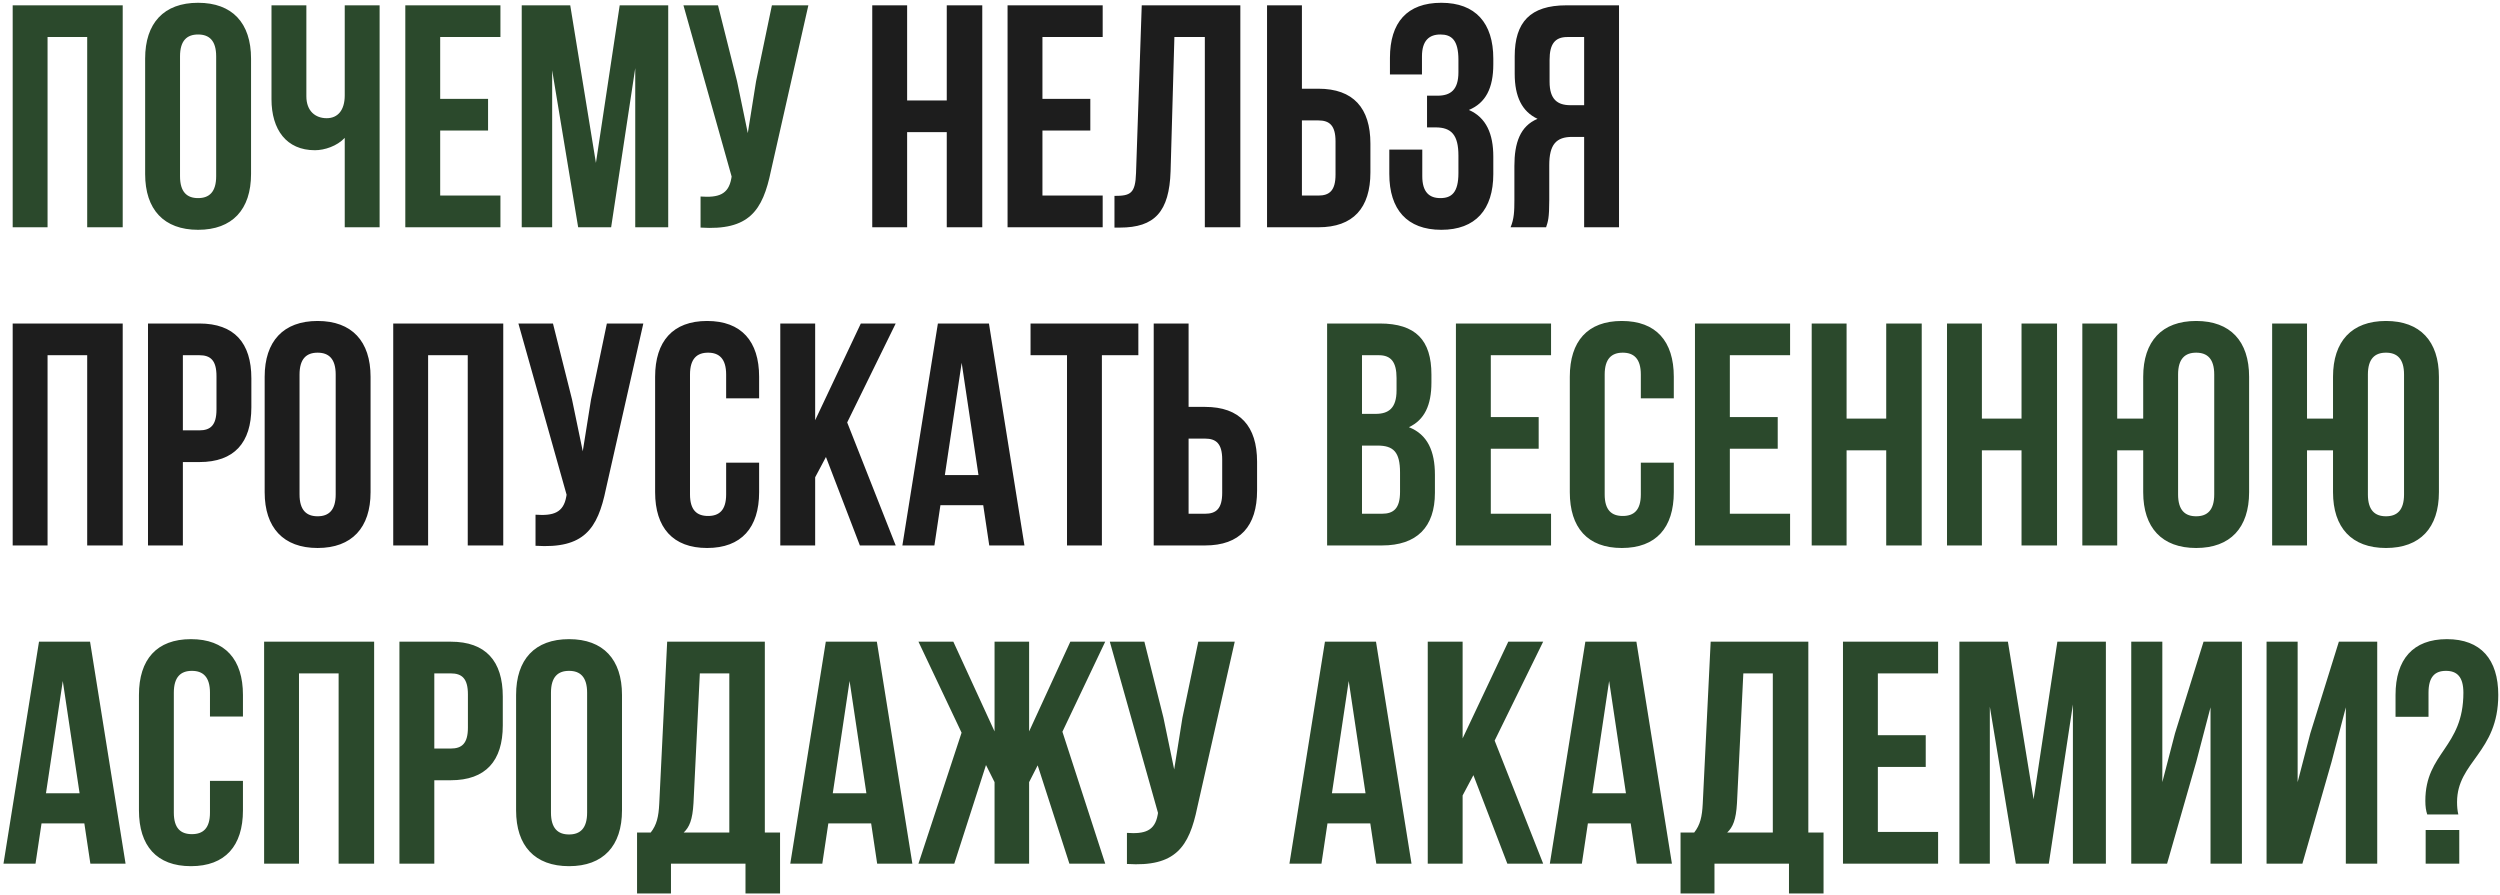
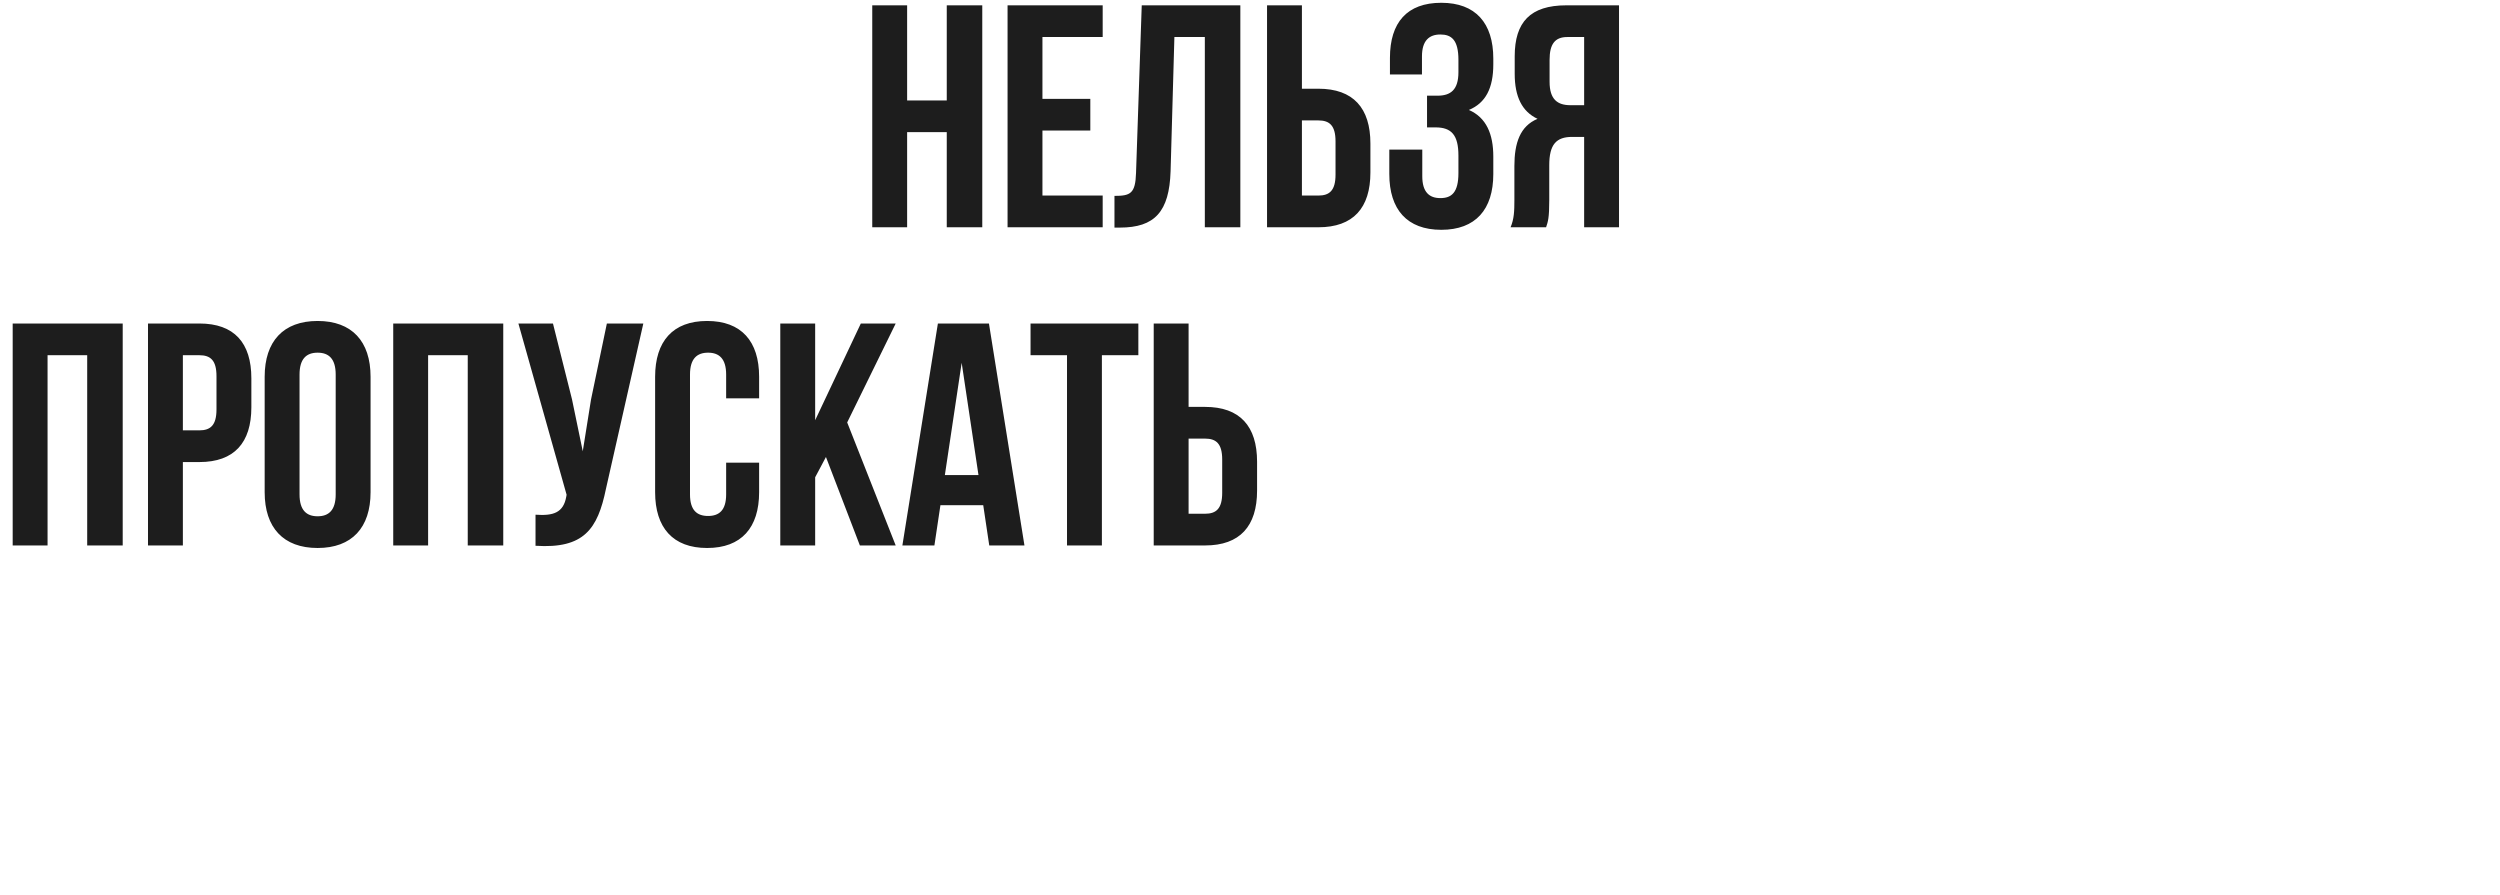
<svg xmlns="http://www.w3.org/2000/svg" width="550" height="197" viewBox="0 0 550 197" fill="none">
-   <path d="M10.463 8.146V50H2.79L2.79 1.171H26.996V50H19.183V8.146H10.463ZM39.605 12.402V38.769C39.605 42.257 41.139 43.582 43.581 43.582C46.022 43.582 47.557 42.257 47.557 38.769V12.402C47.557 8.914 46.022 7.588 43.581 7.588C41.139 7.588 39.605 8.914 39.605 12.402ZM31.931 38.281V12.89C31.931 5.077 36.047 0.613 43.581 0.613C51.114 0.613 55.23 5.077 55.23 12.89V38.281C55.23 46.094 51.114 50.558 43.581 50.558C36.047 50.558 31.931 46.094 31.931 38.281ZM75.842 1.171H83.515V50H75.842V30.329C74.168 32.142 71.377 33.049 69.285 33.049C63.007 33.049 59.728 28.515 59.728 21.819V1.171H67.401V21.191C67.401 24.469 69.424 26.004 71.866 26.004C74.307 26.004 75.842 24.26 75.842 20.982V1.171ZM96.841 8.146V21.749H107.374V28.724H96.841V43.024H110.095V50H89.168V1.171L110.095 1.171V8.146H96.841ZM125.453 1.171L131.103 35.84L136.334 1.171H147.007V50H139.753V14.982L134.451 50H127.196L121.476 15.471V50H114.78V1.171H125.453ZM177.84 1.171L169.609 37.583C167.796 46.373 164.796 50.767 154.123 50.07V43.234C158.03 43.513 160.262 42.815 160.89 39.258L160.959 38.839L150.357 1.171H157.96L162.145 17.842L164.517 29.282L166.331 17.912L169.818 1.171H177.84ZM303.544 71.171C311.496 71.171 314.914 74.868 314.914 82.401V84.145C314.914 89.168 313.38 92.377 309.962 93.981C314.077 95.585 315.682 99.282 315.682 104.444V108.42C315.682 115.954 311.706 120 304.032 120H291.965V71.171H303.544ZM303.056 98.027H299.638V113.024H304.032C306.613 113.024 308.009 111.839 308.009 108.211V103.956C308.009 99.422 306.544 98.027 303.056 98.027ZM303.335 78.146H299.638V91.051H302.637C305.497 91.051 307.241 89.796 307.241 85.889V83.169C307.241 79.681 306.055 78.146 303.335 78.146ZM327.976 78.146V91.749H338.509V98.724H327.976V113.024H341.23V120H320.303V71.171H341.23V78.146H327.976ZM360.982 101.794H368.237V108.281C368.237 116.094 364.331 120.558 356.797 120.558C349.263 120.558 345.357 116.094 345.357 108.281V82.89C345.357 75.077 349.263 70.613 356.797 70.613C364.331 70.613 368.237 75.077 368.237 82.89V87.633H360.982V82.401C360.982 78.914 359.448 77.588 357.006 77.588C354.565 77.588 353.03 78.914 353.03 82.401V108.769C353.03 112.257 354.565 113.513 357.006 113.513C359.448 113.513 360.982 112.257 360.982 108.769V101.794ZM380.566 78.146V91.749H391.099V98.724H380.566V113.024H393.819V120H372.893V71.171H393.819V78.146H380.566ZM406.248 99.073V120H398.574V71.171H406.248V92.098H414.967V71.171H422.78V120H414.967V99.073H406.248ZM436.016 99.073V120H428.343V71.171H436.016V92.098H444.736V71.171H452.549V120H444.736V99.073H436.016ZM471.505 108.281V99.073H465.785V120H458.112V71.171H465.785V92.098H471.505V82.89C471.505 75.077 475.621 70.613 483.155 70.613C490.688 70.613 494.804 75.077 494.804 82.89V108.281C494.804 116.094 490.688 120.558 483.155 120.558C475.621 120.558 471.505 116.094 471.505 108.281ZM479.179 82.401V108.769C479.179 112.257 480.713 113.582 483.155 113.582C485.596 113.582 487.131 112.257 487.131 108.769V82.401C487.131 78.914 485.596 77.588 483.155 77.588C480.713 77.588 479.179 78.914 479.179 82.401ZM513.264 108.281V99.073H507.544V120H499.871V71.171H507.544V92.098H513.264V82.89C513.264 75.077 517.379 70.613 524.913 70.613C532.447 70.613 536.562 75.077 536.562 82.89V108.281C536.562 116.094 532.447 120.558 524.913 120.558C517.379 120.558 513.264 116.094 513.264 108.281ZM520.937 82.401V108.769C520.937 112.257 522.472 113.582 524.913 113.582C527.354 113.582 528.889 112.257 528.889 108.769V82.401C528.889 78.914 527.354 77.588 524.913 77.588C522.472 77.588 520.937 78.914 520.937 82.401ZM19.811 141.171L27.623 190H19.881L18.555 181.141H9.138L7.813 190H0.767L8.58 141.171H19.811ZM13.812 149.82L10.115 174.514H17.509L13.812 149.82ZM46.194 171.794H53.449V178.281C53.449 186.094 49.543 190.558 42.009 190.558C34.475 190.558 30.569 186.094 30.569 178.281V152.89C30.569 145.077 34.475 140.613 42.009 140.613C49.543 140.613 53.449 145.077 53.449 152.89V157.633H46.194V152.401C46.194 148.914 44.66 147.588 42.218 147.588C39.777 147.588 38.242 148.914 38.242 152.401V178.769C38.242 182.257 39.777 183.513 42.218 183.513C44.66 183.513 46.194 182.257 46.194 178.769V171.794ZM65.778 148.146V190H58.105V141.171H82.31V190H74.497V148.146H65.778ZM99.174 141.171C106.847 141.171 110.614 145.426 110.614 153.239V159.586C110.614 167.399 106.847 171.654 99.174 171.654H95.547V190H87.874V141.171H99.174ZM99.174 148.146H95.547V164.679H99.174C101.616 164.679 102.941 163.562 102.941 160.075V152.75C102.941 149.262 101.616 148.146 99.174 148.146ZM121.214 152.401V178.769C121.214 182.257 122.748 183.582 125.19 183.582C127.631 183.582 129.166 182.257 129.166 178.769V152.401C129.166 148.914 127.631 147.588 125.19 147.588C122.748 147.588 121.214 148.914 121.214 152.401ZM113.541 178.281V152.89C113.541 145.077 117.656 140.613 125.19 140.613C132.724 140.613 136.839 145.077 136.839 152.89V178.281C136.839 186.094 132.724 190.558 125.19 190.558C117.656 190.558 113.541 186.094 113.541 178.281ZM171.611 196.557H164.008V190H147.615V196.557H140.151V183.164H143.151C144.476 181.49 144.895 179.676 145.034 176.816L146.778 141.171H168.263V183.164H171.611V196.557ZM153.963 148.146L152.568 176.677C152.359 180.374 151.661 181.978 150.406 183.164H160.45V148.146H153.963ZM192.907 141.171L200.719 190H192.976L191.651 181.141H182.234L180.909 190H173.863L181.676 141.171H192.907ZM186.908 149.82L183.211 174.514H190.605L186.908 149.82ZM226.405 141.171V160.912L235.474 141.171H243.147L233.73 160.981L243.147 190H235.264L228.289 168.376L226.405 172.073V190H218.802V172.073L216.919 168.306L209.943 190H202.061L211.547 161.191L202.061 141.171H209.734L218.802 160.912V141.171H226.405ZM271.643 141.171L263.412 177.583C261.598 186.373 258.599 190.767 247.926 190.07V183.234C251.833 183.513 254.065 182.815 254.693 179.258L254.762 178.839L244.159 141.171H251.763L255.948 157.842L258.32 169.282L260.134 157.912L263.621 141.171H271.643ZM302.718 141.171L310.531 190H302.788L301.462 181.141H292.045L290.72 190H283.675L291.487 141.171H302.718ZM296.719 149.82L293.022 174.514H300.416L296.719 149.82ZM331.613 190L324.149 170.538L321.777 175.002V190H314.104V141.171H321.777V162.446L331.822 141.171H339.495L328.823 162.935L339.495 190H331.613ZM360.008 141.171L367.821 190H360.078L358.752 181.141H349.335L348.01 190H340.965L348.777 141.171H360.008ZM354.009 149.82L350.312 174.514H357.706L354.009 149.82ZM401.18 196.557H393.576V190H377.184V196.557H369.72V183.164H372.719C374.045 181.49 374.463 179.676 374.603 176.816L376.347 141.171H397.832V183.164H401.18V196.557ZM383.532 148.146L382.136 176.677C381.927 180.374 381.23 181.978 379.974 183.164H390.019V148.146H383.532ZM413.128 148.146V161.749H423.661V168.724H413.128V183.024H426.381V190H405.455V141.171H426.381V148.146H413.128ZM441.739 141.171L447.389 175.84L452.621 141.171H463.294V190H456.039V154.982L450.738 190H443.483L437.763 155.471V190H431.066V141.171H441.739ZM483.175 167.608L476.758 190H468.875V141.171H475.712V172.073L478.502 161.33L484.78 141.171H493.22V190H486.314V155.61L483.175 167.608ZM512.944 167.608L506.527 190H498.644V141.171H505.48V172.073L508.271 161.33L514.549 141.171H522.989V190H516.083V155.61L512.944 167.608ZM540.83 179.188H533.994C533.715 178.351 533.575 177.444 533.575 176.188C533.575 165.516 541.946 164.539 541.946 152.401C541.946 148.914 540.551 147.588 538.109 147.588C535.668 147.588 534.273 148.914 534.273 152.401V157.703H527.018V152.89C527.018 145.077 530.855 140.613 538.319 140.613C545.783 140.613 549.619 145.077 549.619 152.89C549.619 165.585 540.551 167.539 540.551 176.467C540.551 177.374 540.621 178.281 540.83 179.188ZM533.645 182.606H541.039V190H533.645V182.606Z" fill="#2B492C" />
  <path d="M199.568 29.073V50H191.895V1.171H199.568V22.098H208.287V1.171H216.1V50H208.287V29.073H199.568ZM229.337 8.146V21.749H239.87V28.724H229.337V43.024H242.59V50H221.664V1.171L242.59 1.171V8.146H229.337ZM245.183 50.07V43.094C248.671 43.094 249.787 42.606 249.926 38.072L251.182 1.171H272.876V50H265.063V8.146H258.367L257.53 37.653C257.251 46.582 254.042 50.07 246.369 50.07H245.183ZM290.05 50H278.749V1.171H286.422V19.517H290.05C297.723 19.517 301.49 23.772 301.49 31.584V37.932C301.49 45.745 297.723 50 290.05 50ZM286.422 43.024H290.05C292.491 43.024 293.816 41.908 293.816 38.42V31.096C293.816 27.608 292.491 26.492 290.05 26.492H286.422V43.024ZM320.854 15.889V13.169C320.854 8.774 319.319 7.588 316.878 7.588C314.437 7.588 312.832 8.914 312.832 12.402V16.378H305.787V12.75C305.787 4.938 309.554 0.613 317.087 0.613C324.621 0.613 328.527 5.077 328.527 12.89V14.145C328.527 19.377 326.853 22.656 323.156 24.19C326.993 25.864 328.527 29.492 328.527 34.444V38.281C328.527 46.094 324.621 50.558 317.087 50.558C309.554 50.558 305.647 46.094 305.647 38.281V32.91H312.902V38.769C312.902 42.257 314.437 43.582 316.878 43.582C319.319 43.582 320.854 42.397 320.854 38.072V34.235C320.854 29.701 319.319 28.027 315.832 28.027H313.948V21.051H316.25C319.11 21.051 320.854 19.796 320.854 15.889ZM340.141 50H332.328C333.095 48.186 333.165 46.442 333.165 44.071V36.537C333.165 31.445 334.421 27.748 338.257 26.143C334.839 24.539 333.235 21.261 333.235 16.238V12.402C333.235 4.868 336.653 1.171 344.605 1.171L356.184 1.171V50H348.511V30.119H345.861C342.373 30.119 340.838 31.794 340.838 36.328V44.001C340.838 47.977 340.559 48.744 340.141 50ZM348.511 8.146H344.814C342.094 8.146 340.908 9.681 340.908 13.169V17.982C340.908 21.888 342.652 23.144 345.512 23.144H348.511V8.146ZM10.463 78.146V120H2.79L2.79 71.171H26.996V120H19.183V78.146H10.463ZM43.86 71.171C51.533 71.171 55.3 75.426 55.3 83.239V89.586C55.3 97.399 51.533 101.654 43.86 101.654H40.232V120H32.559V71.171H43.86ZM43.86 78.146H40.232V94.678H43.86C46.301 94.678 47.627 93.562 47.627 90.075V82.75C47.627 79.262 46.301 78.146 43.86 78.146ZM65.899 82.401V108.769C65.899 112.257 67.434 113.582 69.875 113.582C72.317 113.582 73.852 112.257 73.852 108.769V82.401C73.852 78.914 72.317 77.588 69.875 77.588C67.434 77.588 65.899 78.914 65.899 82.401ZM58.226 108.281V82.89C58.226 75.077 62.342 70.613 69.875 70.613C77.409 70.613 81.525 75.077 81.525 82.89V108.281C81.525 116.094 77.409 120.558 69.875 120.558C62.342 120.558 58.226 116.094 58.226 108.281ZM94.184 78.146V120H86.511V71.171H110.717V120H102.904V78.146H94.184ZM141.532 71.171L133.301 107.583C131.487 116.373 128.487 120.767 117.815 120.07V113.234C121.721 113.513 123.953 112.815 124.581 109.258L124.651 108.839L114.048 71.171H121.651L125.837 87.842L128.208 99.282L130.022 87.912L133.51 71.171H141.532ZM159.752 101.794H167.007V108.281C167.007 116.094 163.101 120.558 155.567 120.558C148.033 120.558 144.127 116.094 144.127 108.281V82.89C144.127 75.077 148.033 70.613 155.567 70.613C163.101 70.613 167.007 75.077 167.007 82.89V87.633H159.752V82.401C159.752 78.914 158.218 77.588 155.776 77.588C153.335 77.588 151.8 78.914 151.8 82.401V108.769C151.8 112.257 153.335 113.513 155.776 113.513C158.218 113.513 159.752 112.257 159.752 108.769V101.794ZM189.171 120L181.708 100.538L179.336 105.002V120H171.663V71.171H179.336V92.446L189.381 71.171H197.054L186.381 92.935L197.054 120H189.171ZM217.567 71.171L225.379 120H217.636L216.311 111.141H206.894L205.568 120H198.523L206.336 71.171H217.567ZM211.568 79.82L207.87 104.514H215.265L211.568 79.82ZM226.72 78.146V71.171H250.437V78.146H242.416V120H234.742V78.146H226.72ZM265.117 120H253.817V71.171H261.49V89.517H265.117C272.79 89.517 276.557 93.772 276.557 101.584V107.932C276.557 115.745 272.79 120 265.117 120ZM261.49 113.024H265.117C267.559 113.024 268.884 111.908 268.884 108.42V101.096C268.884 97.608 267.559 96.492 265.117 96.492H261.49V113.024Z" fill="#1D1D1D" />
</svg>